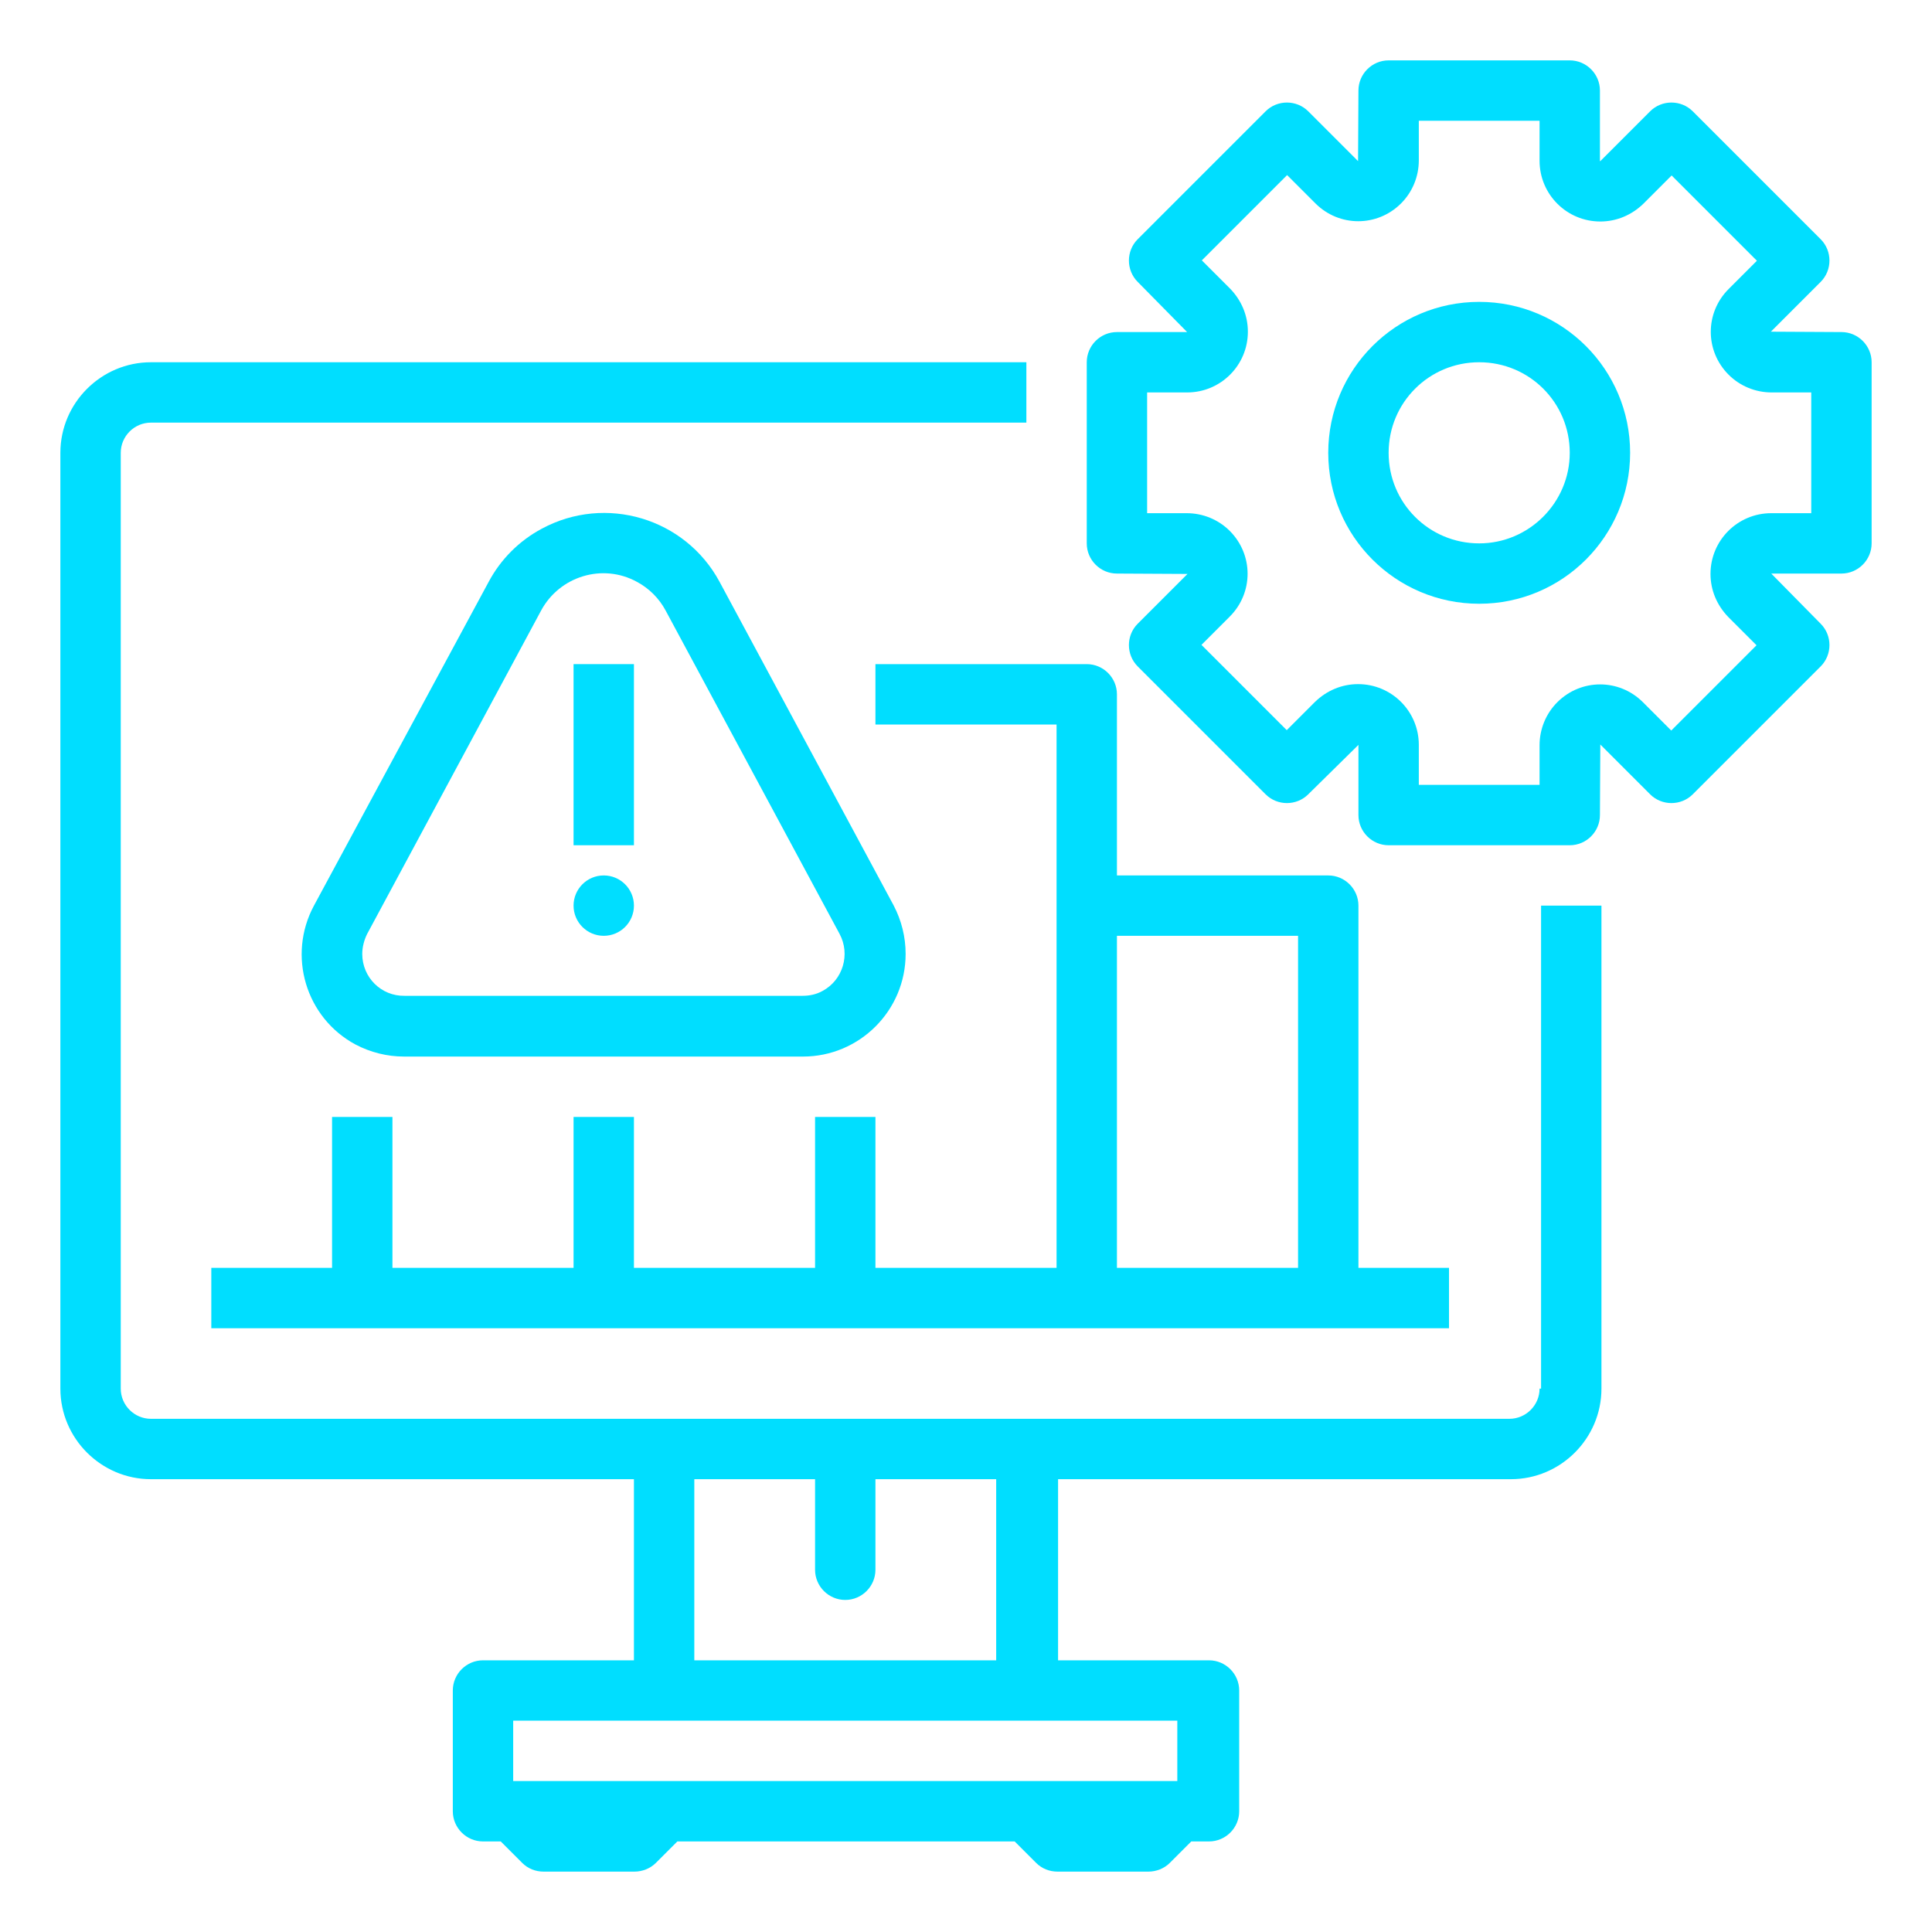
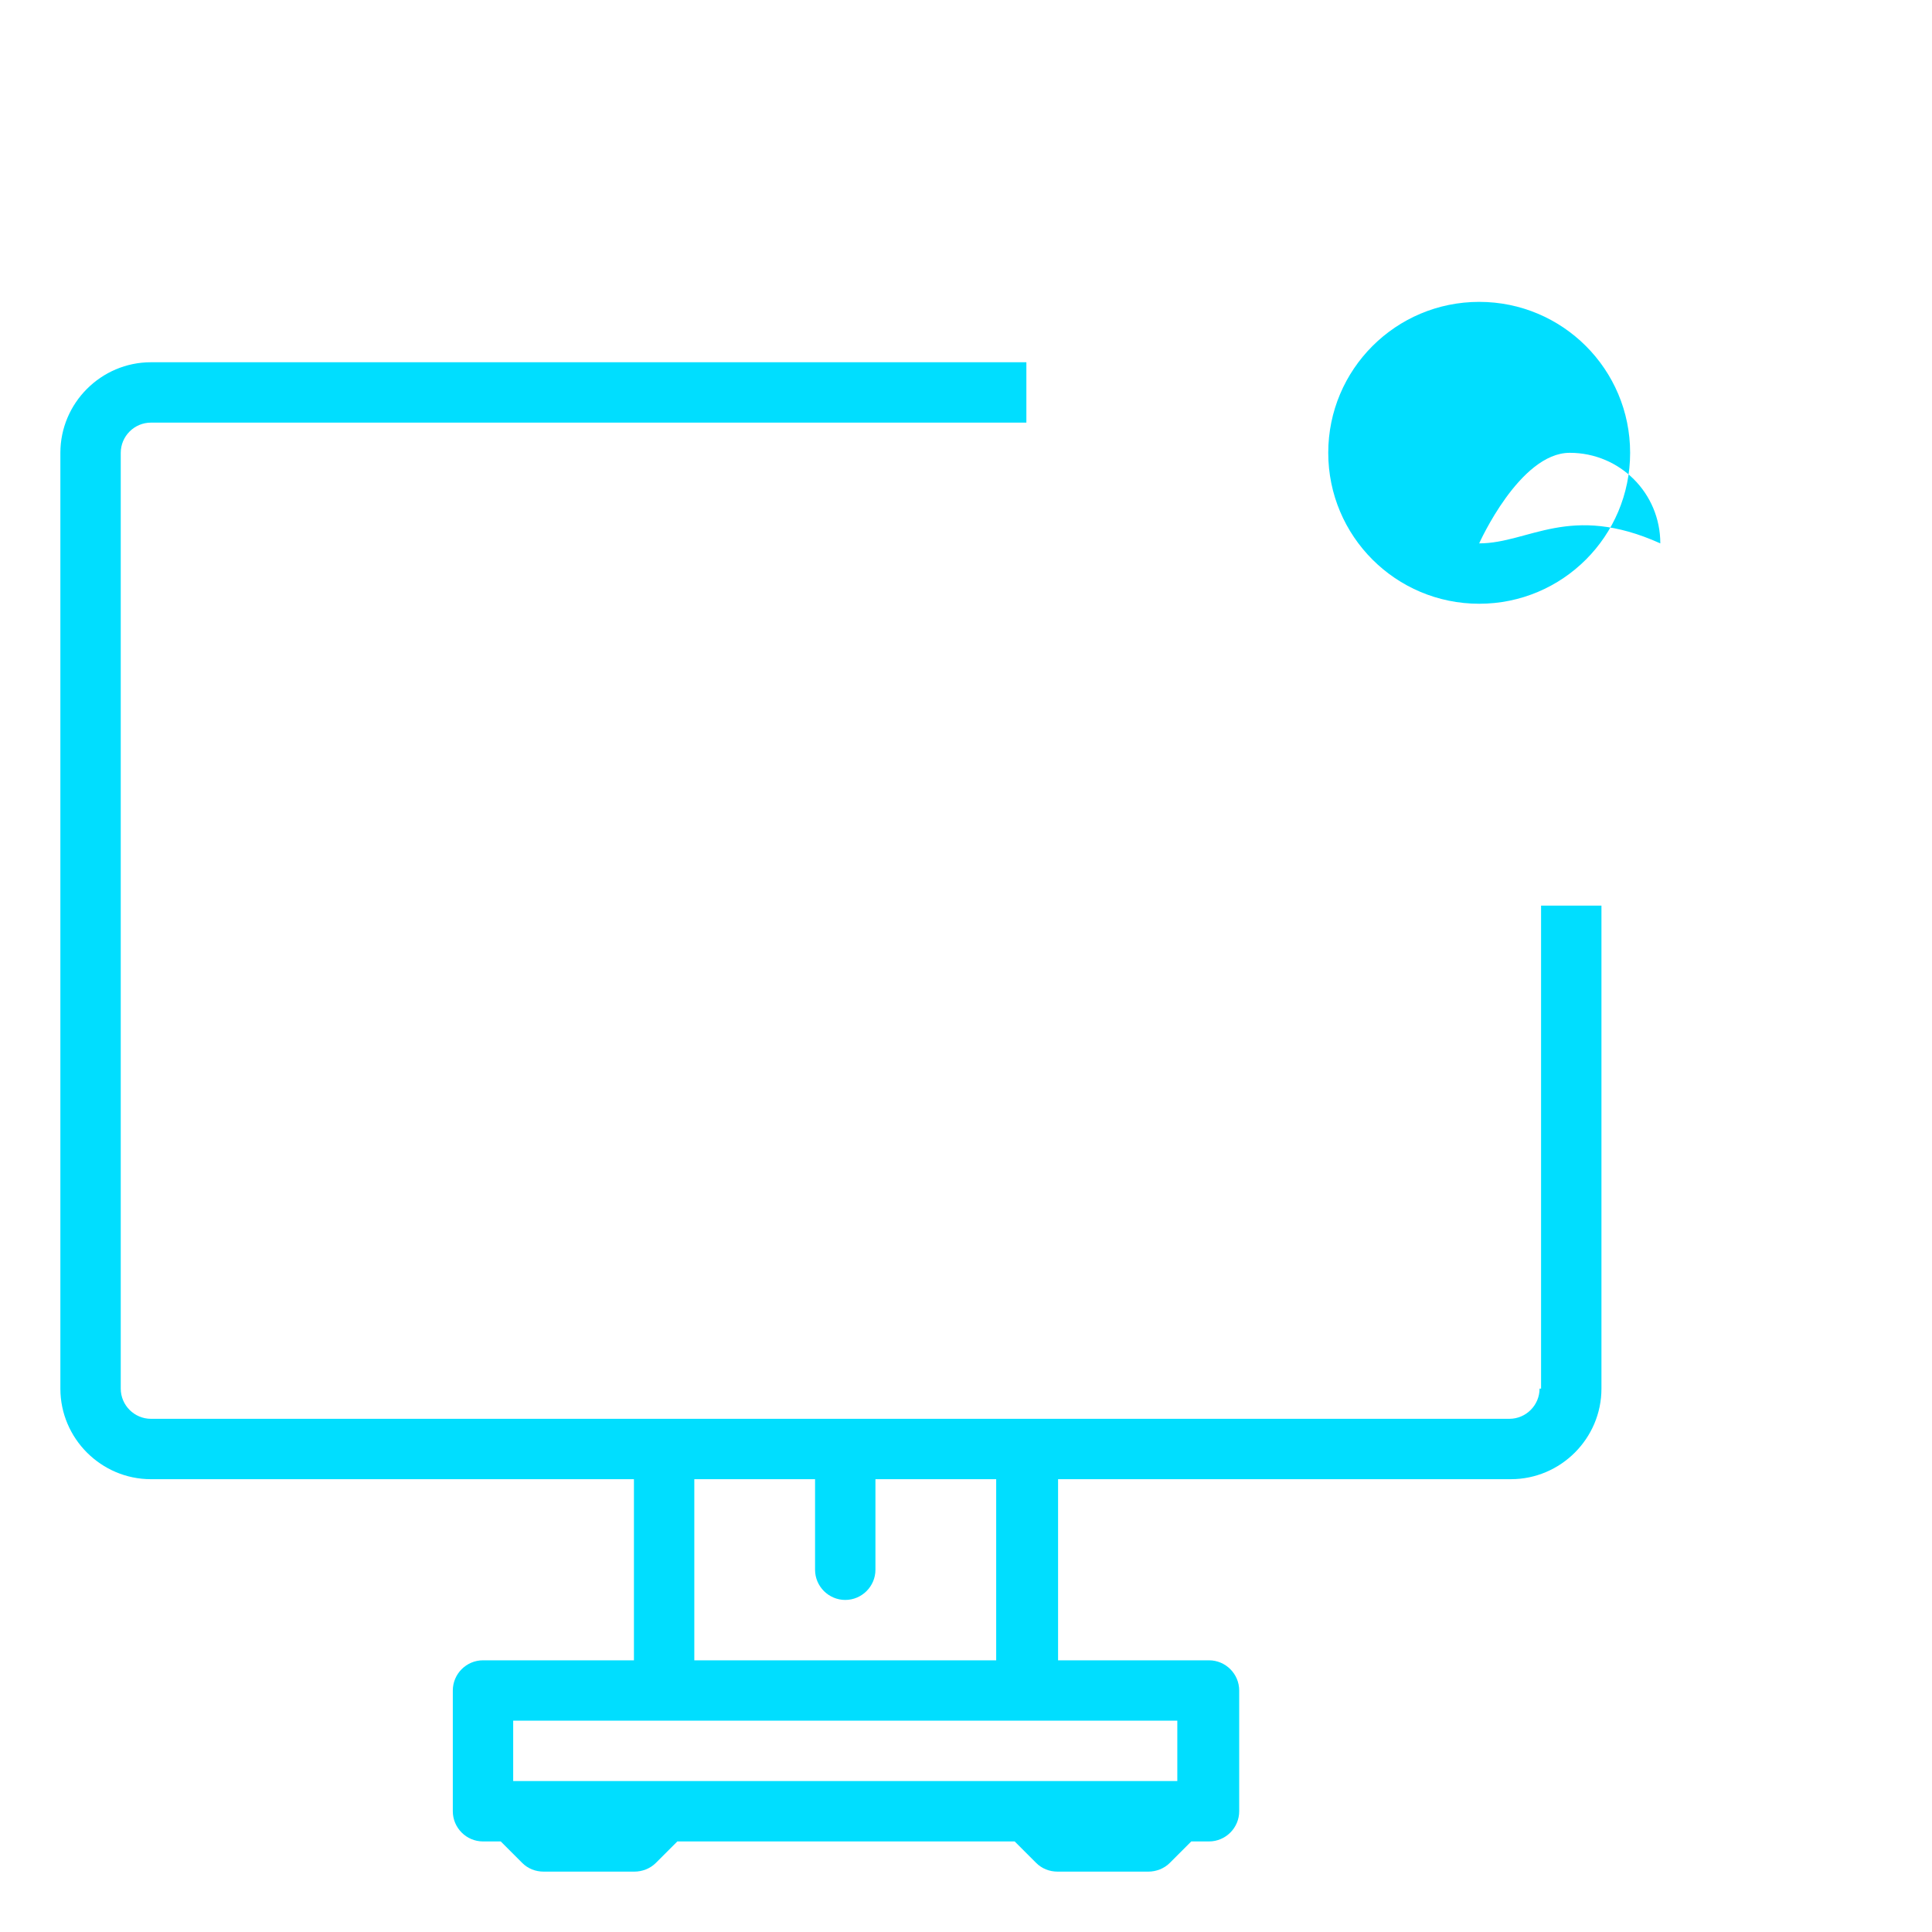
<svg xmlns="http://www.w3.org/2000/svg" version="1.1" id="Layer_1" x="0px" y="0px" viewBox="0 0 512 512" style="enable-background:new 0 0 512 512;" xml:space="preserve">
  <style type="text/css">
	.st0{fill:#00DEFF;}
</style>
  <g>
    <path class="st0" d="M408,368c0,4.4-3.6,8-8,8H40c-4.4,0-8-3.6-8-8V120c0-4.4,3.6-8,8-8h232V96H40c-13.2,0-24,10.8-24,24v248   c0,13.2,10.8,24,24,24h128v48h-40c-4.4,0-8,3.6-8,8v32c0,4.4,3.6,8,8,8h4.7l5.7,5.7c1.5,1.5,3.5,2.3,5.7,2.3h24   c2.1,0,4.2-0.8,5.7-2.3l5.7-5.7h89.4l5.7,5.7c1.5,1.5,3.5,2.3,5.7,2.3h24c2.1,0,4.2-0.8,5.7-2.3l5.7-5.7h4.7c4.4,0,8-3.6,8-8v-32   c0-4.4-3.6-8-8-8h-40v-48h120c13.2,0,24-10.8,24-24V240h-16V368z M312,472H136v-16h176V472z M264,440h-80v-48h32v24   c0,4.4,3.6,8,8,8s8-3.6,8-8v-24h32V440z" />
-     <path class="st0" d="M212.8,280c15,0,27.2-12.2,27.2-27.2c0-4.5-1.1-8.9-3.2-12.9l-46.1-85.7c-9.1-16.9-30.2-23.2-47.1-14.1   c-6,3.2-10.9,8.1-14.1,14.1L83.2,240c-7.1,13.2-2.2,29.7,11,36.8c4,2.1,8.4,3.2,12.9,3.2H212.8z M96,252.8c0-1.8,0.5-3.7,1.3-5.3   l46.1-85.7c4.9-9.1,16.3-12.6,25.4-7.6c3.2,1.7,5.9,4.4,7.6,7.6l46.1,85.7c2.9,5.4,0.9,12.2-4.5,15.1c-1.6,0.9-3.4,1.3-5.3,1.3   H107.2C101,264,96,259,96,252.8z" />
-     <rect x="152" y="176" class="st0" width="16" height="48" />
-     <circle class="st0" cx="160" cy="240" r="8" />
-     <path class="st0" d="M288,176h-56v16h48v144h-48v-40h-16v40h-48v-40h-16v40h-48v-40H88v40H56v16h328v-16h-24v-96c0-4.4-3.6-8-8-8   h-56v-48C296,179.6,292.4,176,288,176z M344,248v88h-48v-88H344z" />
-     <path class="st0" d="M488,88l-18.7-0.1l13.2-13.2c3.1-3.1,3.1-8.2,0-11.3l-33.9-33.9c-3.1-3.1-8.2-3.1-11.3,0l-13.2,13.2l-0.1,0V24   c0-4.4-3.6-8-8-8h-48c-4.4,0-8,3.6-8,8l-0.1,18.7l-13.2-13.2c-3.1-3.1-8.2-3.1-11.3,0l-33.9,33.9c-3.1,3.1-3.1,8.2,0,11.3L314.6,88   H296c-4.4,0-8,3.6-8,8v48c0,4.4,3.6,8,8,8l18.7,0.1l-13.2,13.2c-3.1,3.1-3.1,8.2,0,11.3l33.9,33.9c3.1,3.1,8.2,3.1,11.3,0   l13.3-13.1V216c0,4.4,3.6,8,8,8h48c4.4,0,8-3.6,8-8l0.1-18.7l13.2,13.2c3.1,3.1,8.2,3.1,11.3,0l33.9-33.9c3.1-3.1,3.1-8.2,0-11.3   L469.4,152H488c4.4,0,8-3.6,8-8V96C496,91.6,492.4,88,488,88z M480,136h-10.6c-8.9,0-16.1,7.2-16.1,16.1c0,4.3,1.7,8.3,4.7,11.4   l7.5,7.5l-22.6,22.6l-7.5-7.5c-6.3-6.3-16.4-6.3-22.7,0c-3,3-4.7,7.1-4.7,11.4V208h-32v-10.6c0-8.9-7.2-16.1-16.1-16.1   c-4.3,0-8.3,1.7-11.4,4.7l-7.5,7.5l-22.6-22.6l7.5-7.5c6.3-6.3,6.3-16.4,0-22.7c-3-3-7.1-4.7-11.4-4.7H304v-32h10.6   c8.9,0,16.1-7.2,16.1-16.1c0-4.3-1.7-8.3-4.7-11.4l-7.5-7.5l22.6-22.6l7.5,7.5c6.3,6.3,16.4,6.3,22.7,0c3-3,4.7-7.1,4.7-11.4V32h32   v10.6c0,8.9,7.2,16.1,16.1,16.1c4.3,0,8.3-1.7,11.4-4.7l7.5-7.5l22.6,22.6l-7.5,7.5c-6.3,6.3-6.3,16.4,0,22.7c3,3,7.1,4.7,11.4,4.7   H480V136z" />
-     <path class="st0" d="M392,80c-22.1,0-40,17.9-40,40s17.9,40,40,40s40-17.9,40-40C432,97.9,414.1,80,392,80z M392,144   c-13.3,0-24-10.7-24-24s10.7-24,24-24s24,10.7,24,24C416,133.2,405.2,144,392,144z" />
+     <path class="st0" d="M392,80c-22.1,0-40,17.9-40,40s17.9,40,40,40s40-17.9,40-40C432,97.9,414.1,80,392,80z M392,144   s10.7-24,24-24s24,10.7,24,24C416,133.2,405.2,144,392,144z" />
  </g>
</svg>